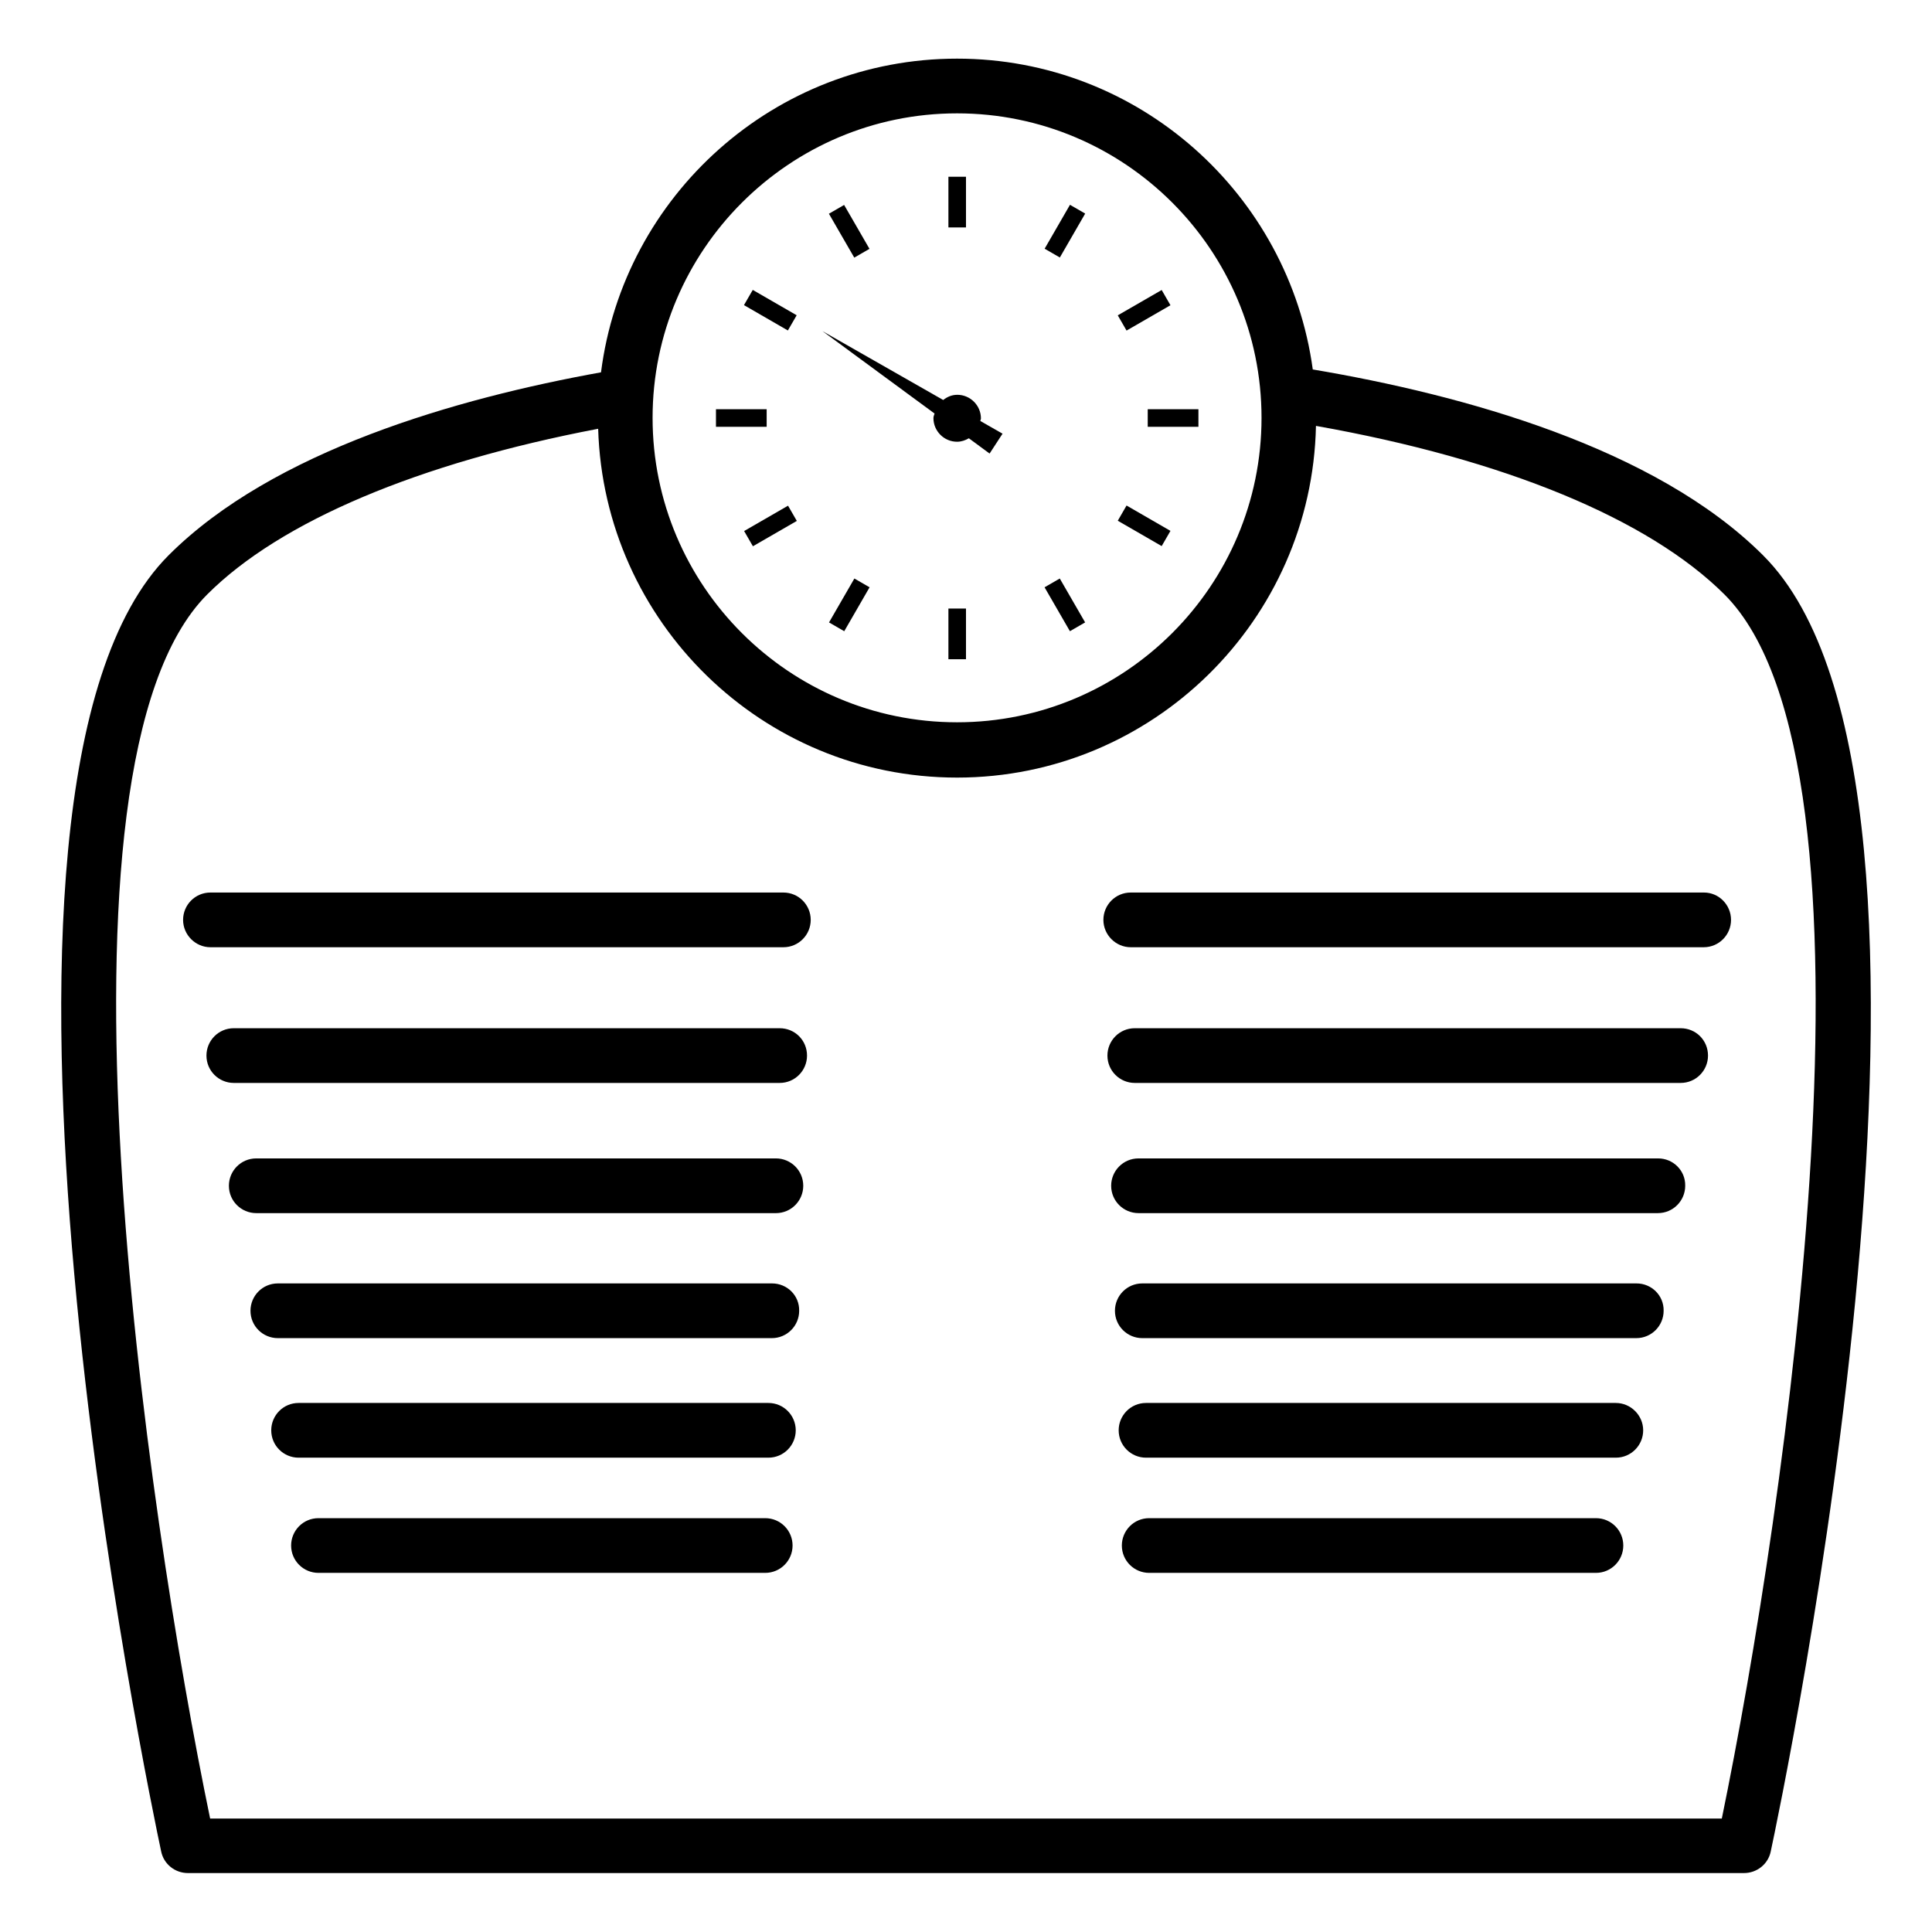
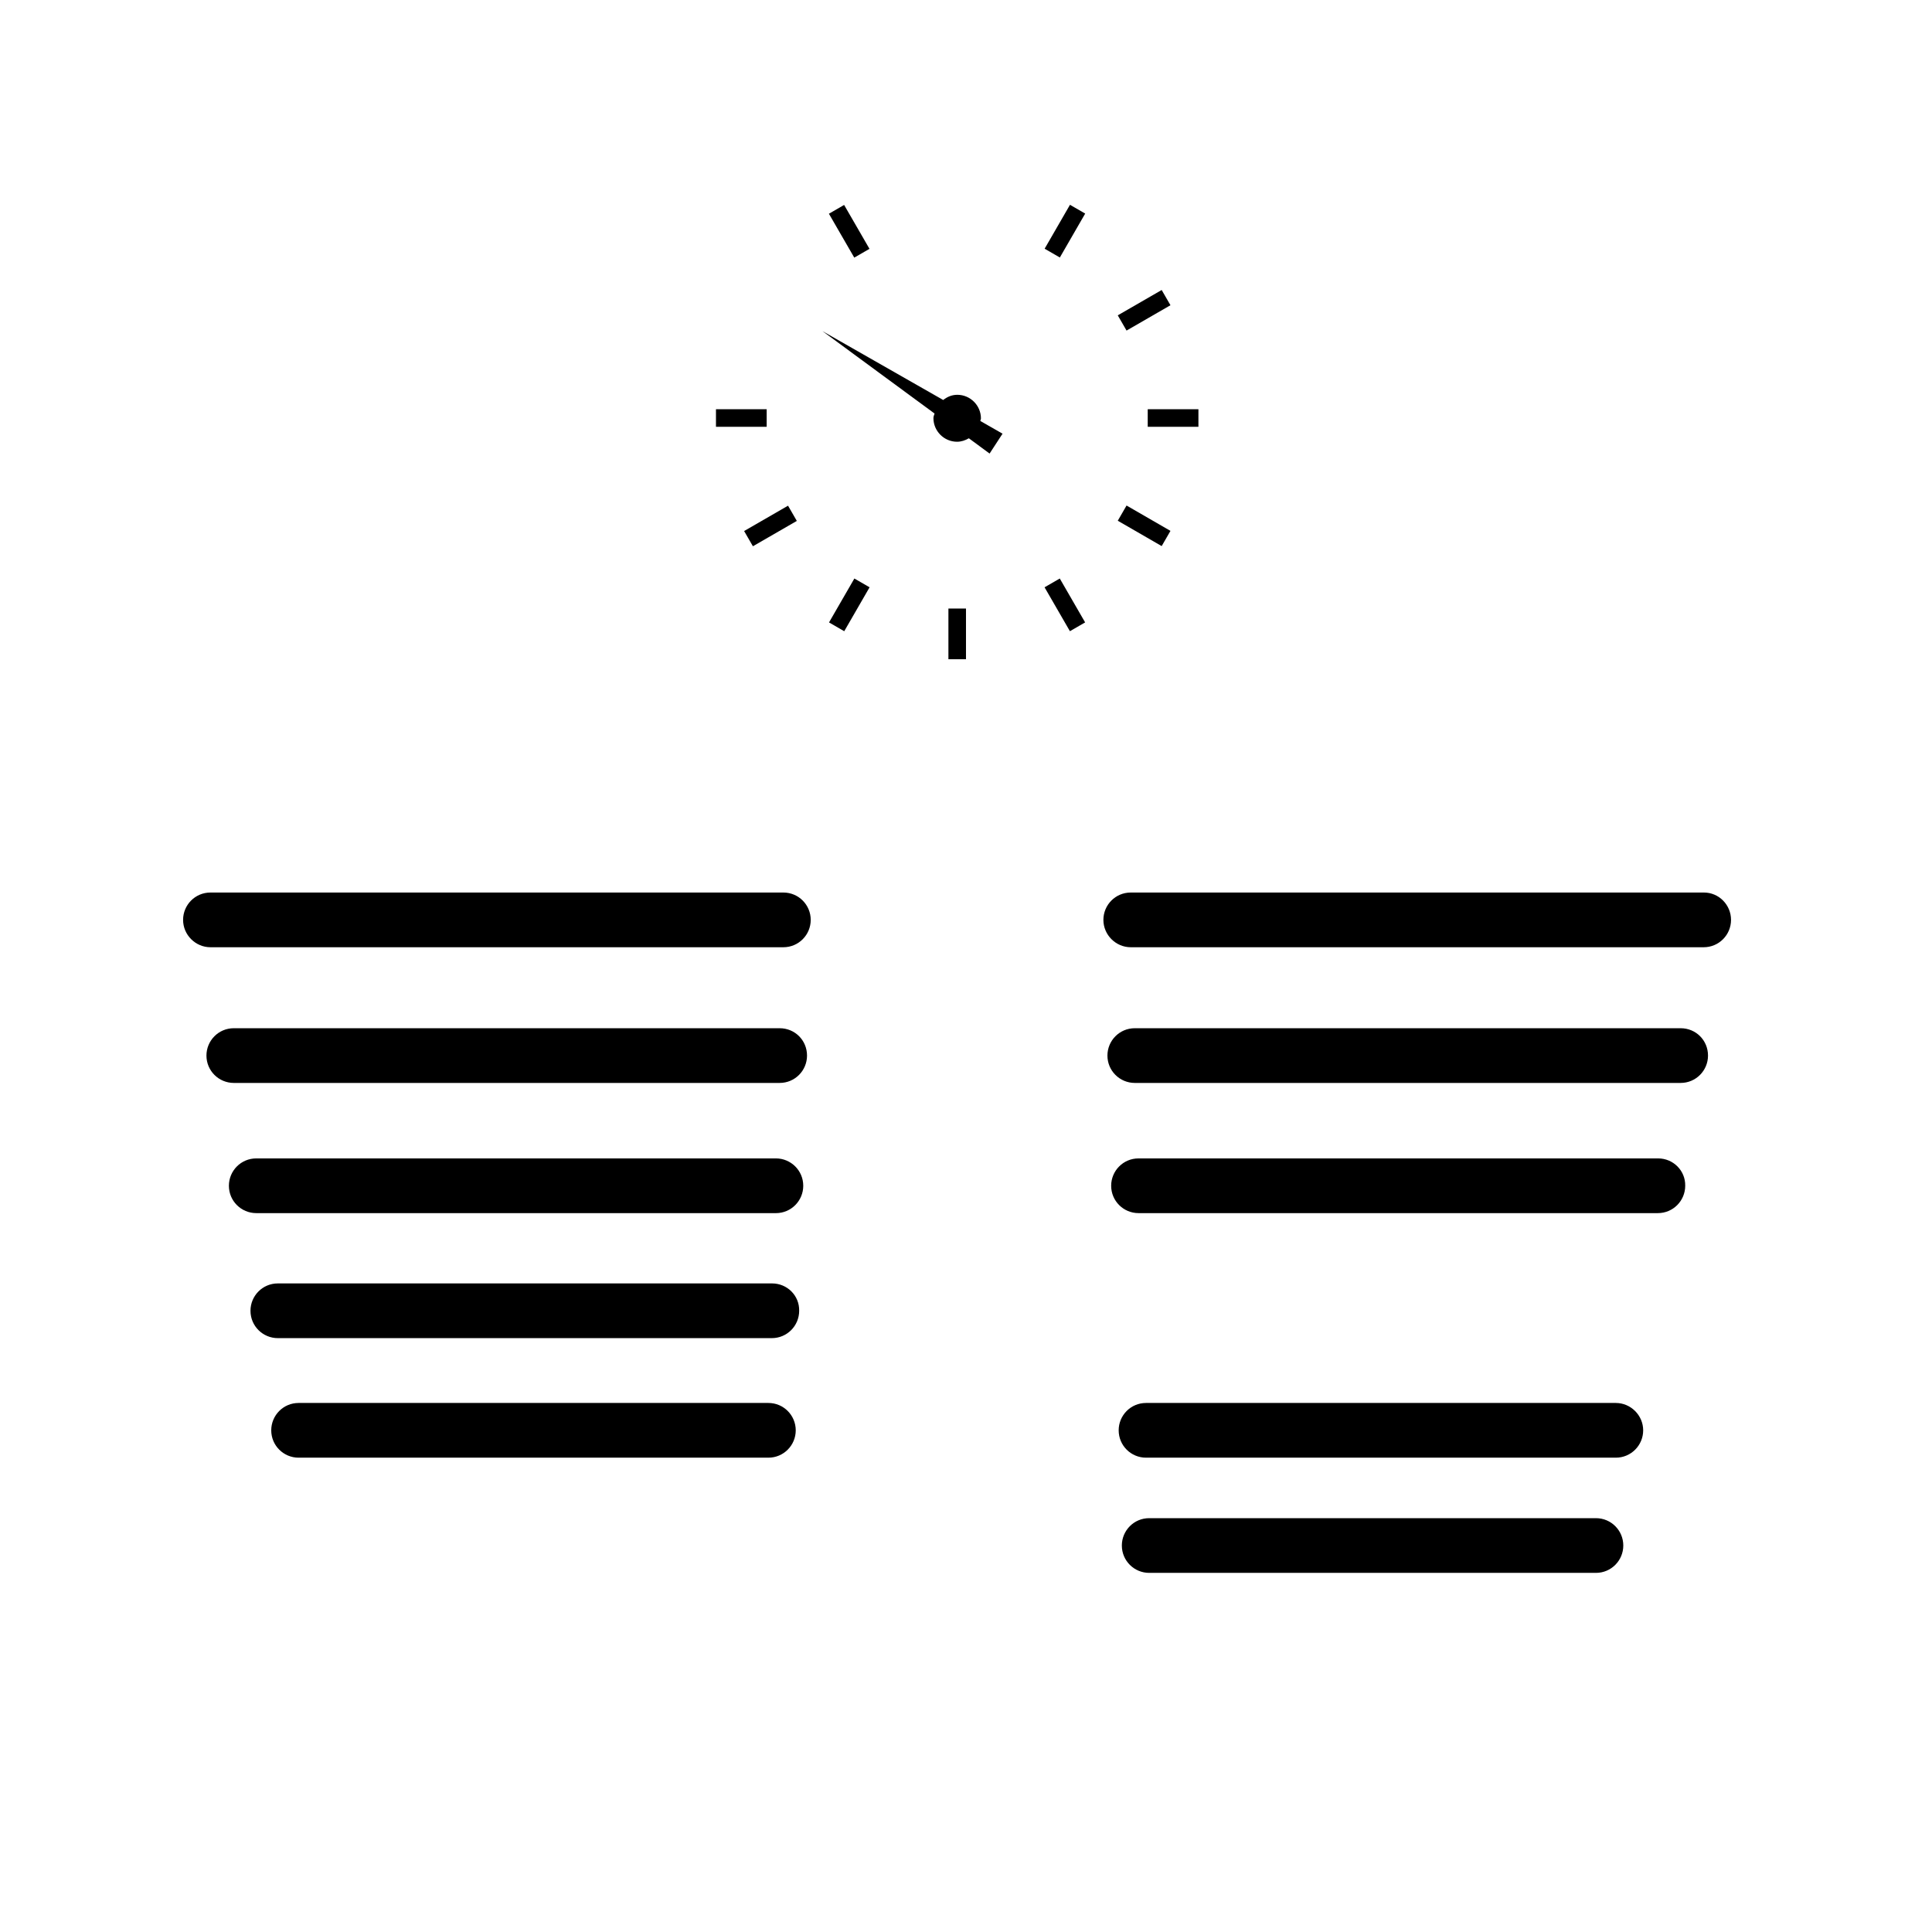
<svg xmlns="http://www.w3.org/2000/svg" fill="#000000" width="800px" height="800px" version="1.1" viewBox="144 144 512 512">
  <g>
-     <path d="m395.34 190.84h4.656v13.434h-4.656z" />
    <path d="m395.34 305.27h4.656v13.434h-4.656z" />
    <path d="m363.67 200.64 4.031-2.328 6.719 11.633-4.031 2.328z" />
    <path d="m420.82 299.64 4.031-2.328 6.719 11.633-4.031 2.328z" />
-     <path d="m341.16 224.86 2.328-4.031 11.637 6.719-2.328 4.031z" />
    <path d="m440.22 282 2.328-4.031 11.637 6.719-2.328 4.031z" />
    <path d="m333.74 252.45h13.434v4.656h-13.434z" />
    <path d="m448.16 252.45h13.434v4.656h-13.434z" />
    <path d="m341.2 284.73 11.637-6.715 2.328 4.035-11.637 6.715z" />
    <path d="m440.22 227.57 11.637-6.715 2.328 4.035-11.637 6.715z" />
    <path d="m363.7 308.95 6.715-11.637 4.031 2.328-6.715 11.637z" />
    <path d="m420.84 209.91 6.715-11.637 4.031 2.328-6.715 11.637z" />
    <path d="m391.37 254.81c0 3.434 2.824 6.258 6.258 6.258 1.145 0 2.215-0.383 3.129-0.918l5.496 4.047 3.434-5.266-5.879-3.359c0-0.23 0.152-0.457 0.152-0.688 0-3.434-2.824-6.258-6.258-6.258-1.449 0-2.672 0.535-3.742 1.375l-31.984-18.242 29.695 21.832c-0.07 0.305-0.301 0.688-0.301 1.219z" />
    <path d="m351.6 380.53h-151.83c-4.047 0-7.25 3.281-7.25 7.25s3.281 7.25 7.25 7.25h151.83c4.047 0 7.25-3.281 7.25-7.25 0.004-3.965-3.203-7.25-7.25-7.25z" />
    <path d="m350.61 416.49h-144.65c-4.047 0-7.25 3.281-7.25 7.25 0 4.047 3.281 7.25 7.25 7.25h144.66c4.047 0 7.25-3.281 7.25-7.25 0-4.047-3.207-7.25-7.254-7.25z" />
    <path d="m349.62 450.99h-137.71c-4.047 0-7.25 3.281-7.25 7.25 0 4.047 3.281 7.25 7.25 7.25l137.71 0.004c4.047 0 7.25-3.281 7.25-7.25 0.004-4.047-3.281-7.254-7.25-7.254z" />
    <path d="m348.62 484.12h-130.99c-4.047 0-7.25 3.281-7.25 7.25 0 4.047 3.281 7.25 7.25 7.25h130.91c4.047 0 7.25-3.281 7.25-7.25 0.082-4.047-3.203-7.25-7.172-7.25z" />
    <path d="m347.63 515.8h-124.5c-4.047 0-7.25 3.281-7.25 7.25 0 4.047 3.281 7.25 7.25 7.25h124.5c4.047 0 7.25-3.281 7.25-7.25 0-3.965-3.203-7.25-7.25-7.25z" />
-     <path d="m346.79 546.33h-118.39c-4.047 0-7.25 3.281-7.25 7.25 0 4.047 3.281 7.25 7.25 7.25h118.39c4.047 0 7.25-3.281 7.25-7.25 0.004-3.969-3.203-7.25-7.25-7.25z" />
    <path d="m595.57 380.53h-151.91c-4.047 0-7.25 3.281-7.25 7.25s3.281 7.25 7.25 7.25h151.83c4.047 0 7.25-3.281 7.25-7.25 0.004-3.965-3.199-7.25-7.172-7.25z" />
    <path d="m589.39 416.49h-144.66c-4.047 0-7.25 3.281-7.25 7.25 0 4.047 3.281 7.25 7.25 7.25h144.66c4.047 0 7.25-3.281 7.25-7.25 0-4.047-3.207-7.25-7.25-7.25z" />
    <path d="m583.43 450.99h-137.71c-4.047 0-7.25 3.281-7.25 7.25 0 4.047 3.281 7.25 7.25 7.25h137.63c4.047 0 7.25-3.281 7.25-7.25 0.078-4.043-3.207-7.25-7.176-7.25z" />
-     <path d="m577.71 484.12h-130.99c-4.047 0-7.25 3.281-7.25 7.25 0 4.047 3.281 7.25 7.25 7.25h130.91c4.047 0 7.25-3.281 7.25-7.25 0.078-4.047-3.203-7.25-7.172-7.25z" />
    <path d="m572.21 515.8h-124.5c-4.047 0-7.25 3.281-7.25 7.25 0 4.047 3.281 7.25 7.25 7.25h124.5c4.047 0 7.25-3.281 7.25-7.25 0-3.965-3.281-7.25-7.25-7.25z" />
    <path d="m566.94 546.33h-118.39c-4.047 0-7.25 3.281-7.25 7.25 0 4.047 3.281 7.25 7.25 7.25h118.39c4.047 0 7.25-3.281 7.25-7.25 0.004-3.969-3.203-7.25-7.25-7.25z" />
-     <path d="m611.29 291.22c-28.625-28.625-79.617-42.594-119.39-49.312-6.336-46.414-46.105-82.367-94.273-82.367-48.395 0-88.395 36.336-94.352 83.129-38.09 6.871-86.867 20.762-114.58 48.473-61.602 61.602-4.426 332.05-1.984 343.51 0.688 3.359 3.664 5.727 7.098 5.727h412.36c3.434 0 6.414-2.367 7.098-5.727 2.445-11.449 59.699-281.83-1.98-343.43zm-213.66-117.18c44.504 0 80.688 36.184 80.688 80.688s-36.184 80.688-80.688 80.688c-44.504 0-80.688-36.184-80.688-80.688s36.262-80.688 80.688-80.688zm202.67 451.9h-400.61c-16.641-80.227-46.184-279-0.762-324.42 19.391-19.391 56.031-34.809 103.59-43.891 1.527 51.219 43.512 92.441 95.113 92.441 51.832 0 94.043-41.68 95.113-93.203 49.922 8.855 88.168 24.656 108.24 44.656 45.496 45.34 15.879 244.11-0.688 324.42z" />
  </g>
</svg>